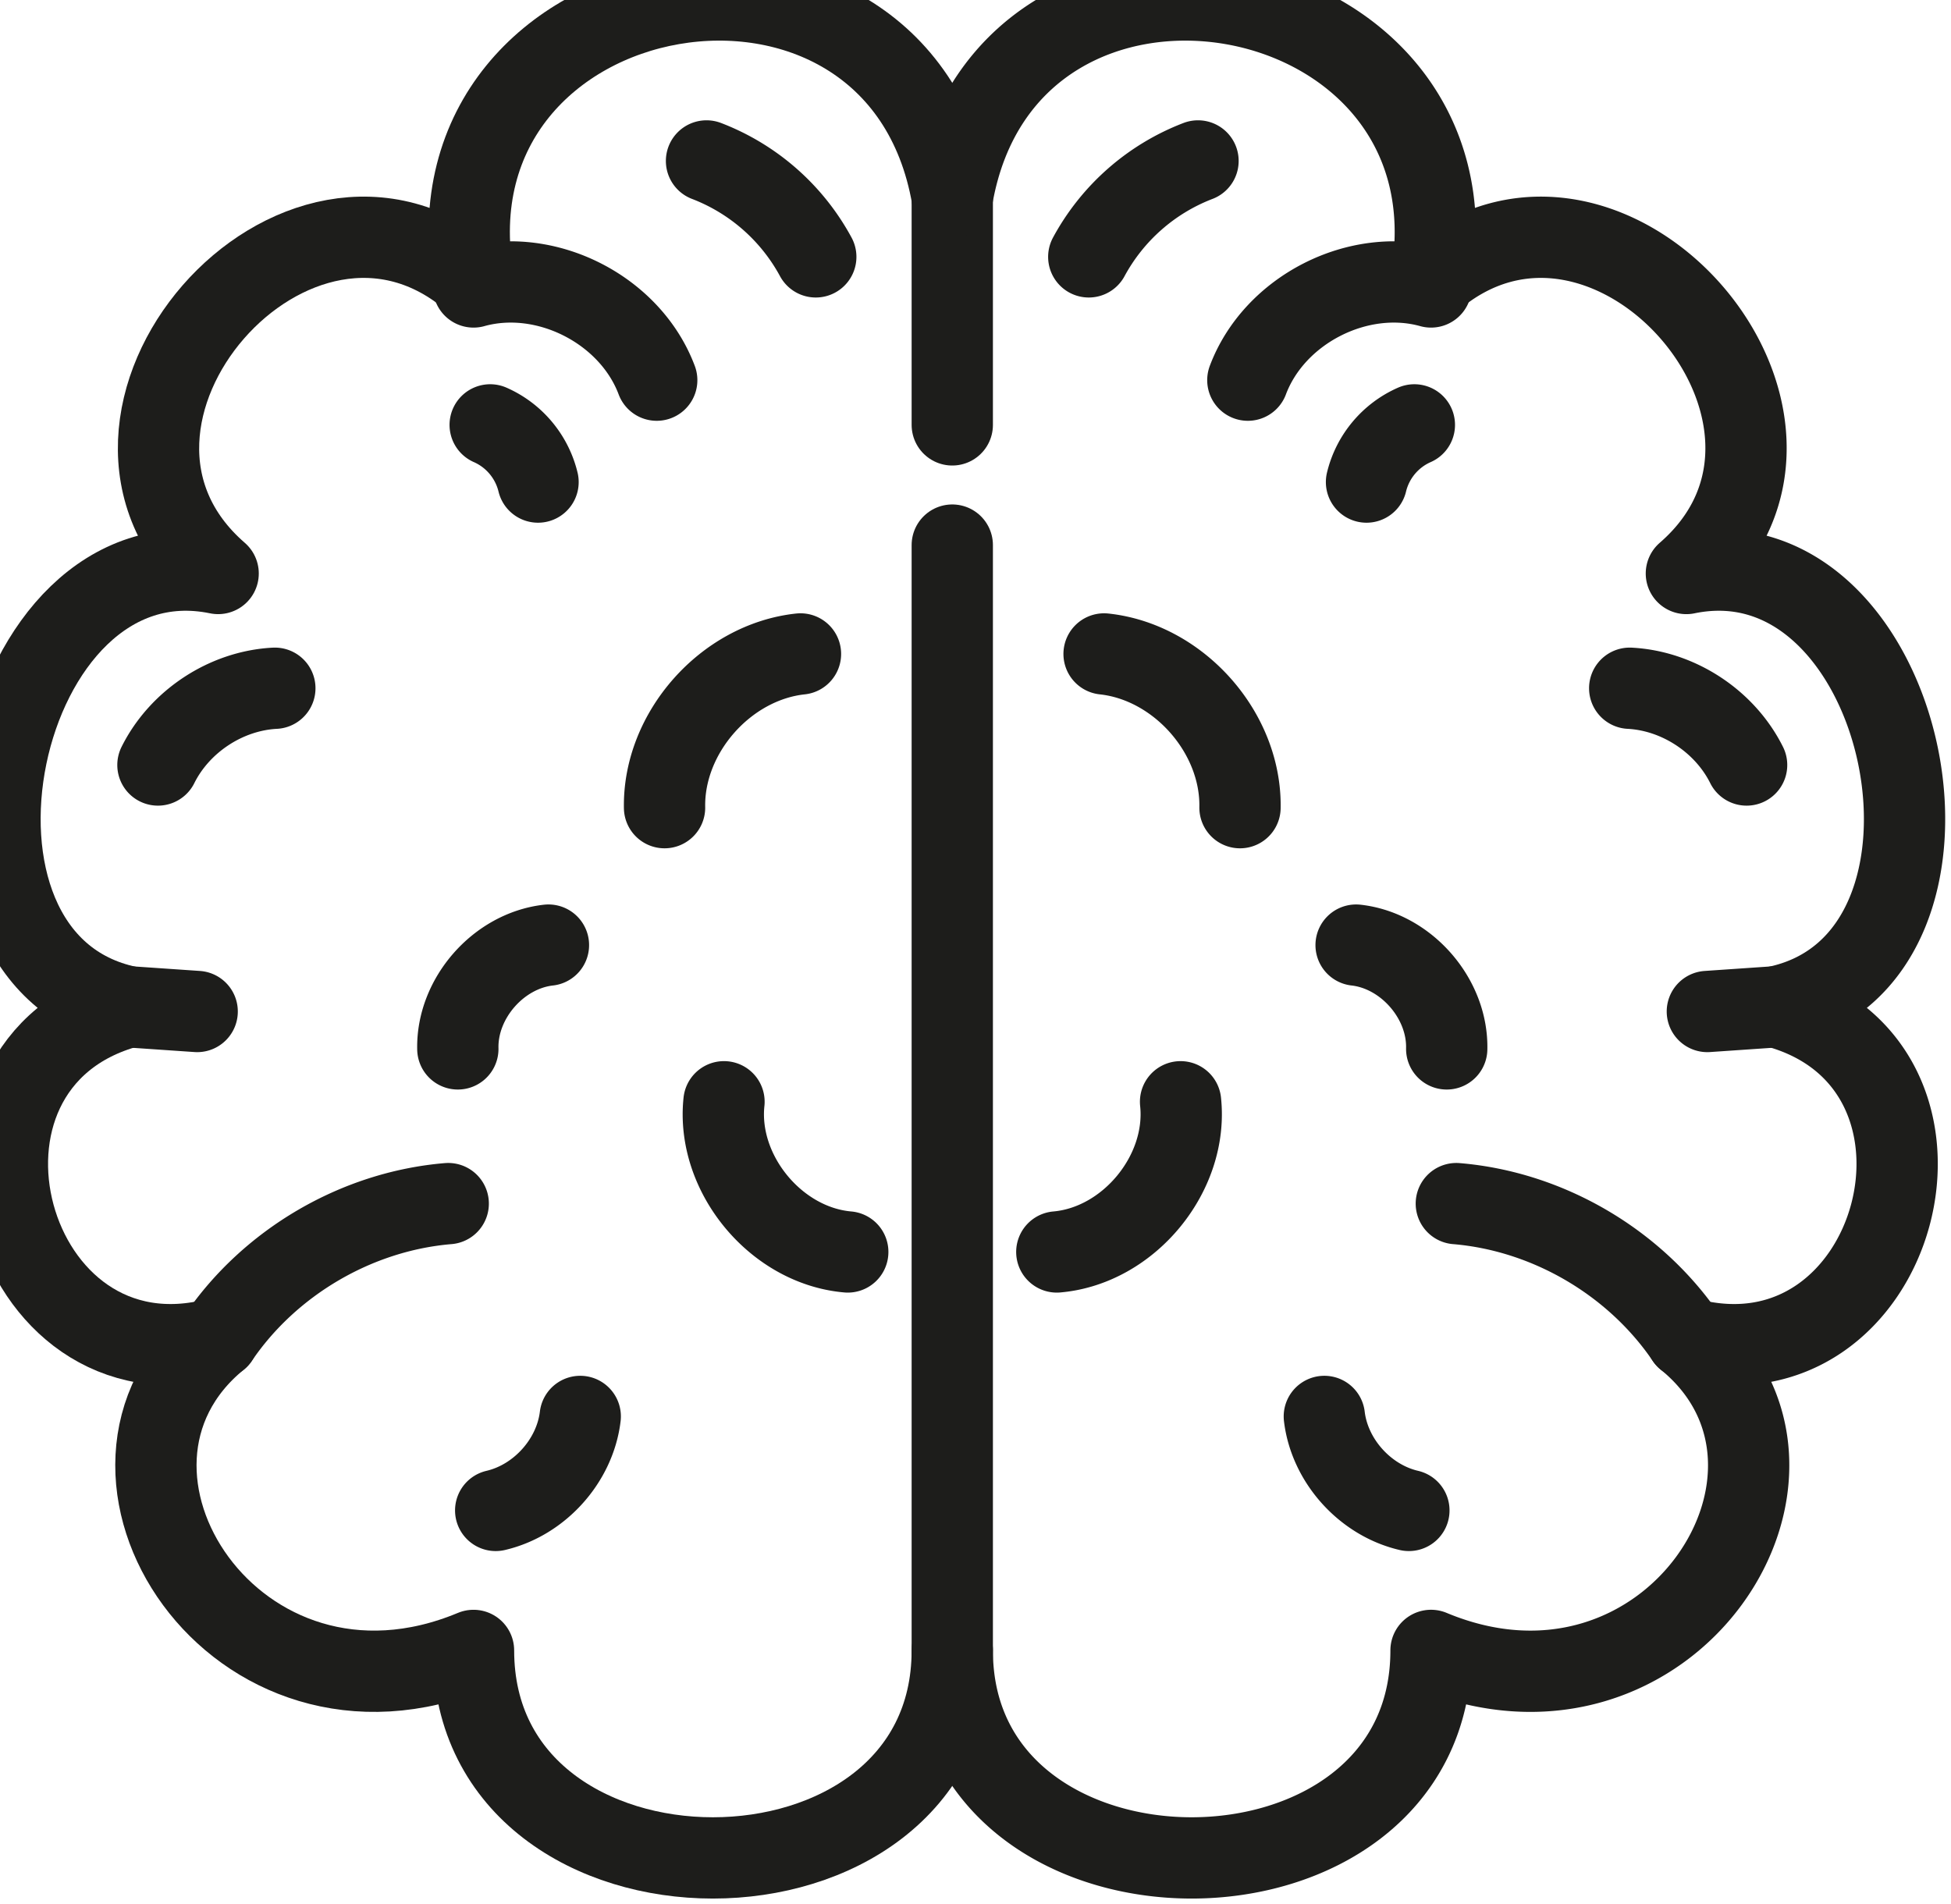
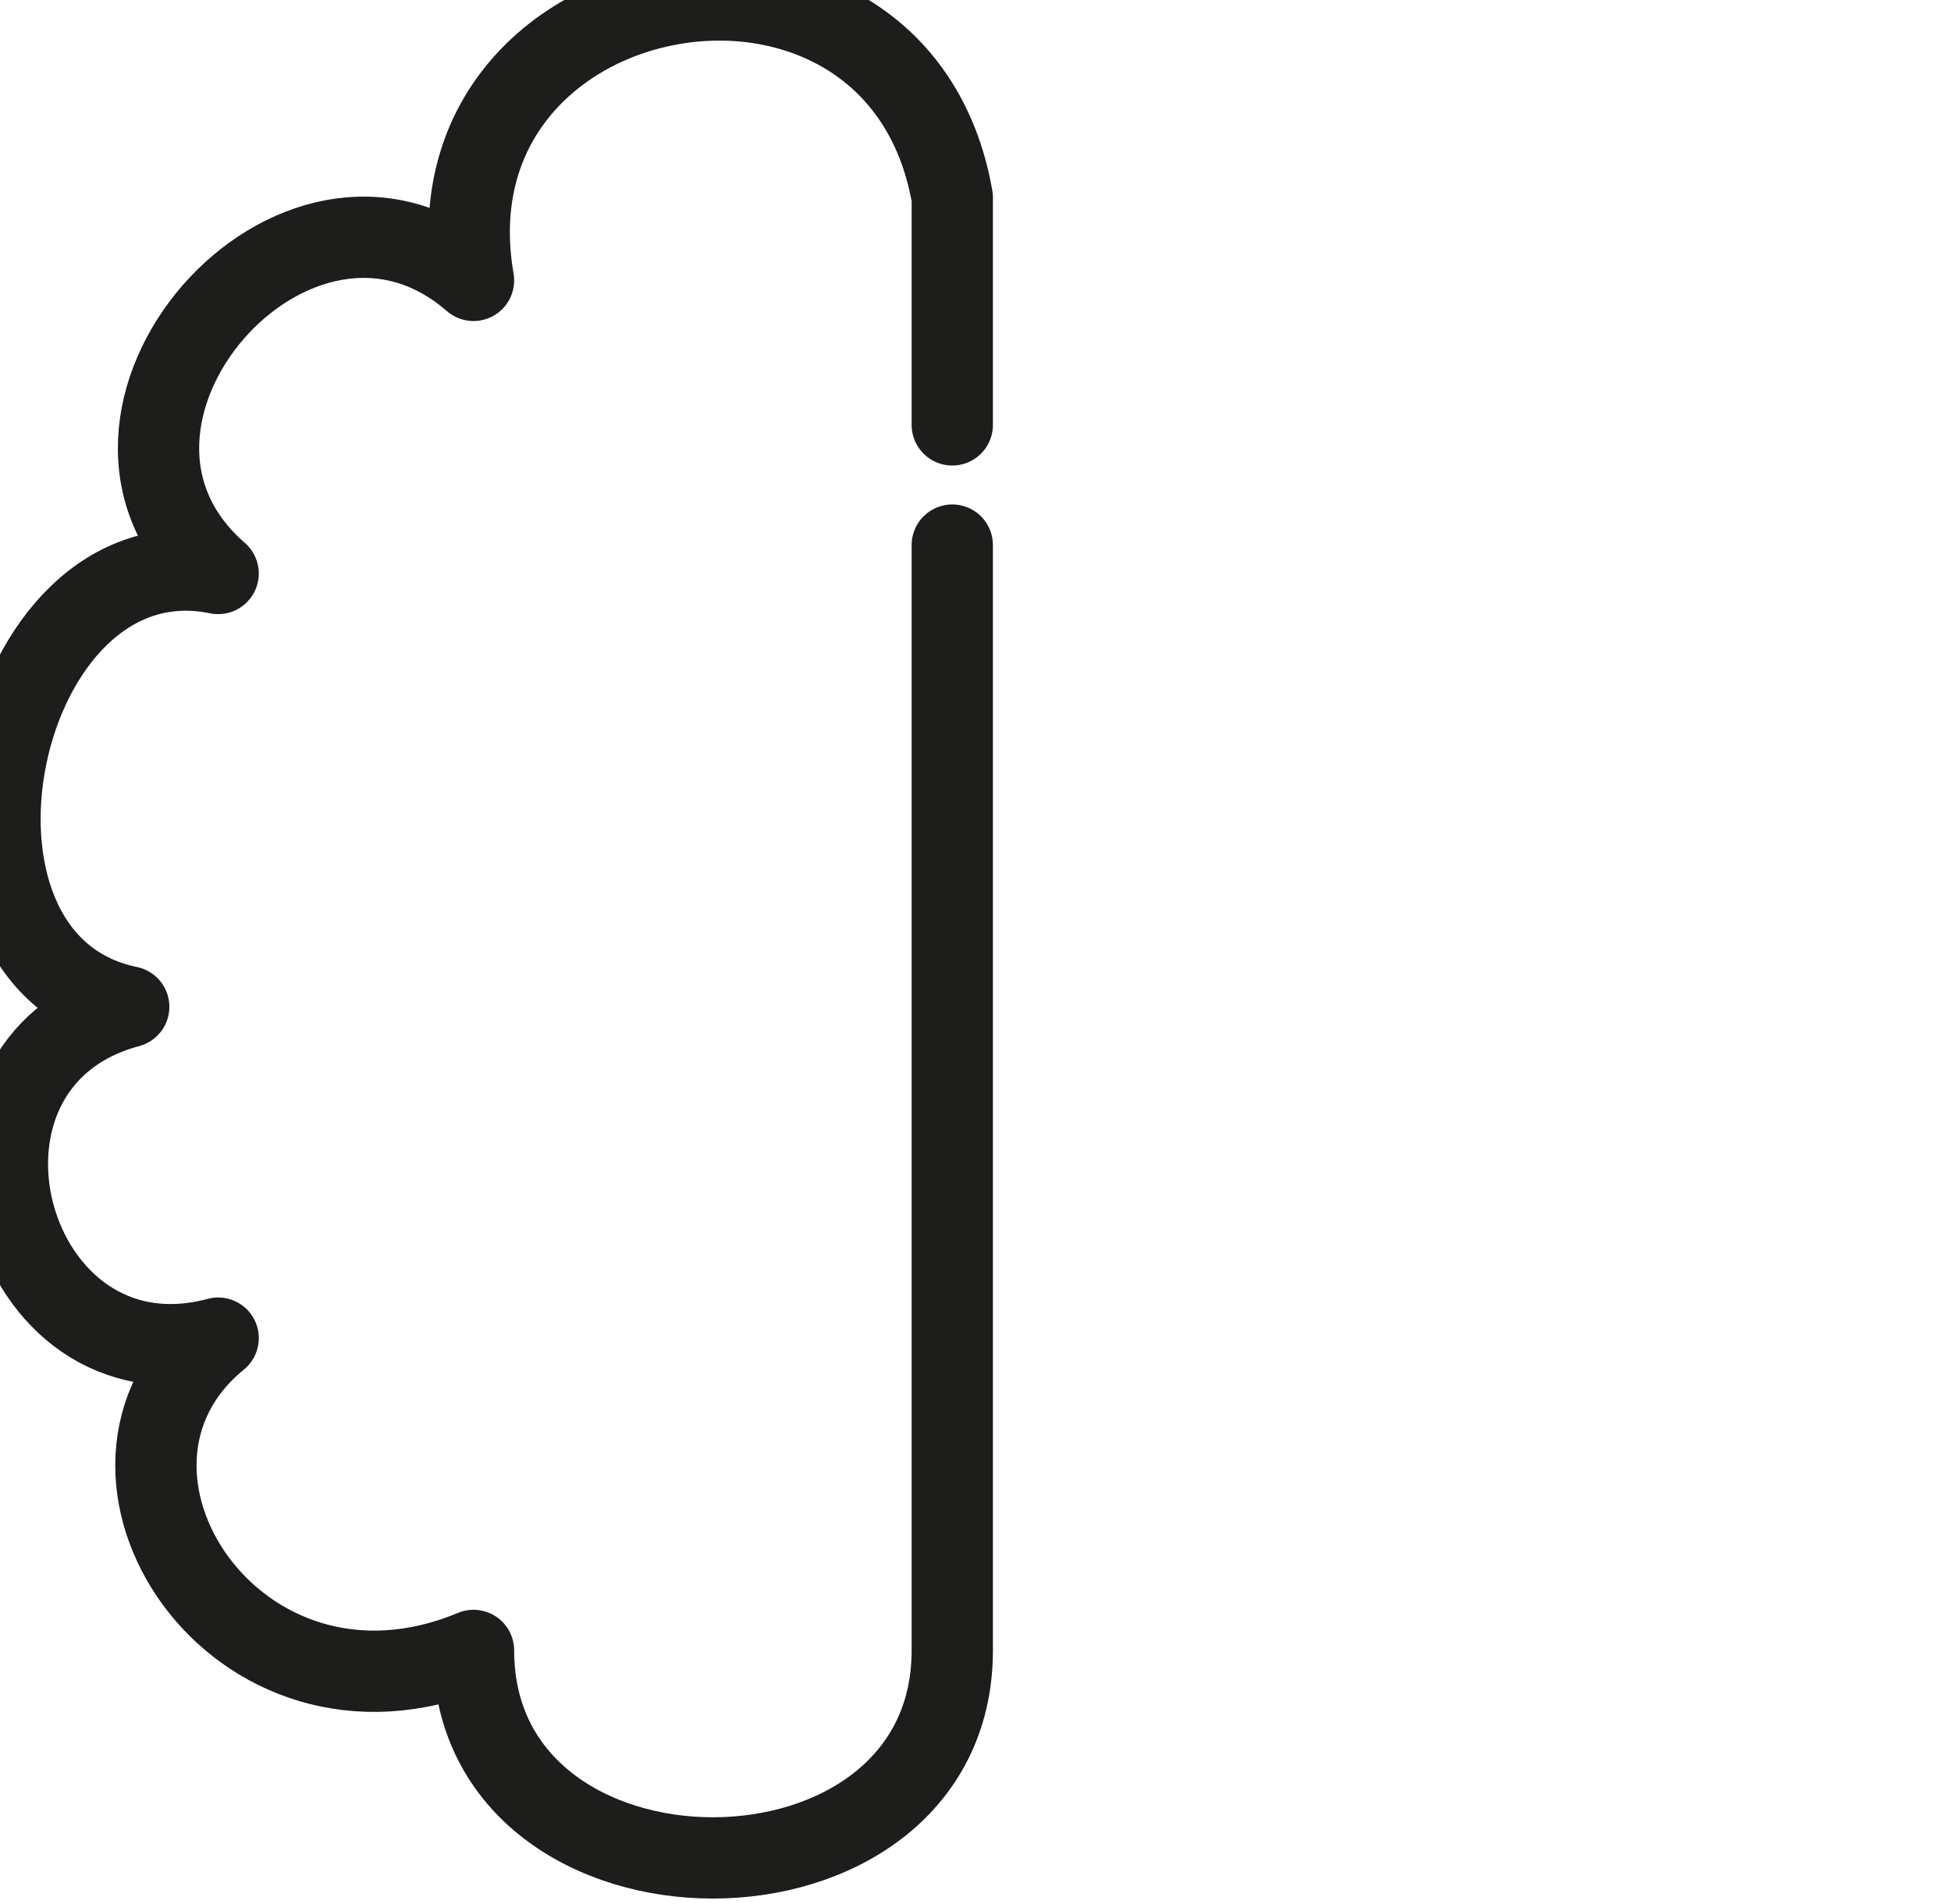
<svg xmlns="http://www.w3.org/2000/svg" width="84" height="82" fill="none" viewBox="0 0 84 82">
  <path stroke="#1D1D1B" stroke-linecap="round" stroke-linejoin="round" stroke-width="3.5" d="M41 23.471v47.594c0 11.913-20.613 11.913-20.613 0-10.234 4.266-17.986-7.748-10.994-13.447C.256 60.07-3.595 45.804 5.542 43.352c-9.576-1.973-5.734-20.63 3.85-18.658-7.608-6.602 3.387-19.223 10.995-12.621C18.048-1.41 38.661-4.984 41 8.506v9.789" />
-   <path stroke="#1D1D1B" stroke-linecap="round" stroke-linejoin="round" stroke-width="3.5" d="M9.393 57.618c2.22-3.27 5.961-5.463 9.905-5.792M5.542 43.352l2.947.202m11.899-31.198c3.124-.869 6.747.978 7.887 4.013m-7.17 1.926a3.621 3.621 0 0 1 2.06 2.462M30.419 6.93a9.021 9.021 0 0 1 4.704 4.13M6.8 32.94c.937-1.88 2.93-3.196 5.033-3.305m7.879 15.529c-.05-2.167 1.74-4.224 3.901-4.469m4.999-5.918c-.059-3.23 2.635-6.273 5.852-6.619m-3.293 19.283c-.33 3.086 2.23 6.197 5.329 6.467M21.342 65.037c1.883-.438 3.411-2.133 3.64-4.047M41 8.506c2.34-13.49 22.952-9.915 20.613 3.567 7.608-6.602 18.603 6.02 10.994 12.621 9.585-1.973 13.427 16.685 3.851 18.658 9.137 2.454 5.286 16.719-3.85 14.266 6.991 5.699-.76 17.713-10.995 13.447 0 11.913-20.613 11.913-20.613 0" />
-   <path stroke="#1D1D1B" stroke-linecap="round" stroke-linejoin="round" stroke-width="3.5" d="M62.702 51.826c3.944.329 7.684 2.521 9.905 5.792m.903-14.064 2.948-.202M53.726 16.369c1.14-3.035 4.762-4.882 7.887-4.013m-2.778 8.401a3.62 3.62 0 0 1 2.06-2.462M46.877 11.06a9.02 9.02 0 0 1 4.703-4.13m18.587 22.705c2.103.11 4.096 1.425 5.033 3.305m-16.813 7.755c2.161.245 3.952 2.302 3.901 4.469M47.536 28.158c3.217.346 5.911 3.39 5.852 6.619m-7.887 19.131c3.1-.27 5.658-3.38 5.328-6.467m6.19 13.549c.228 1.914 1.756 3.609 3.64 4.047" />
</svg>